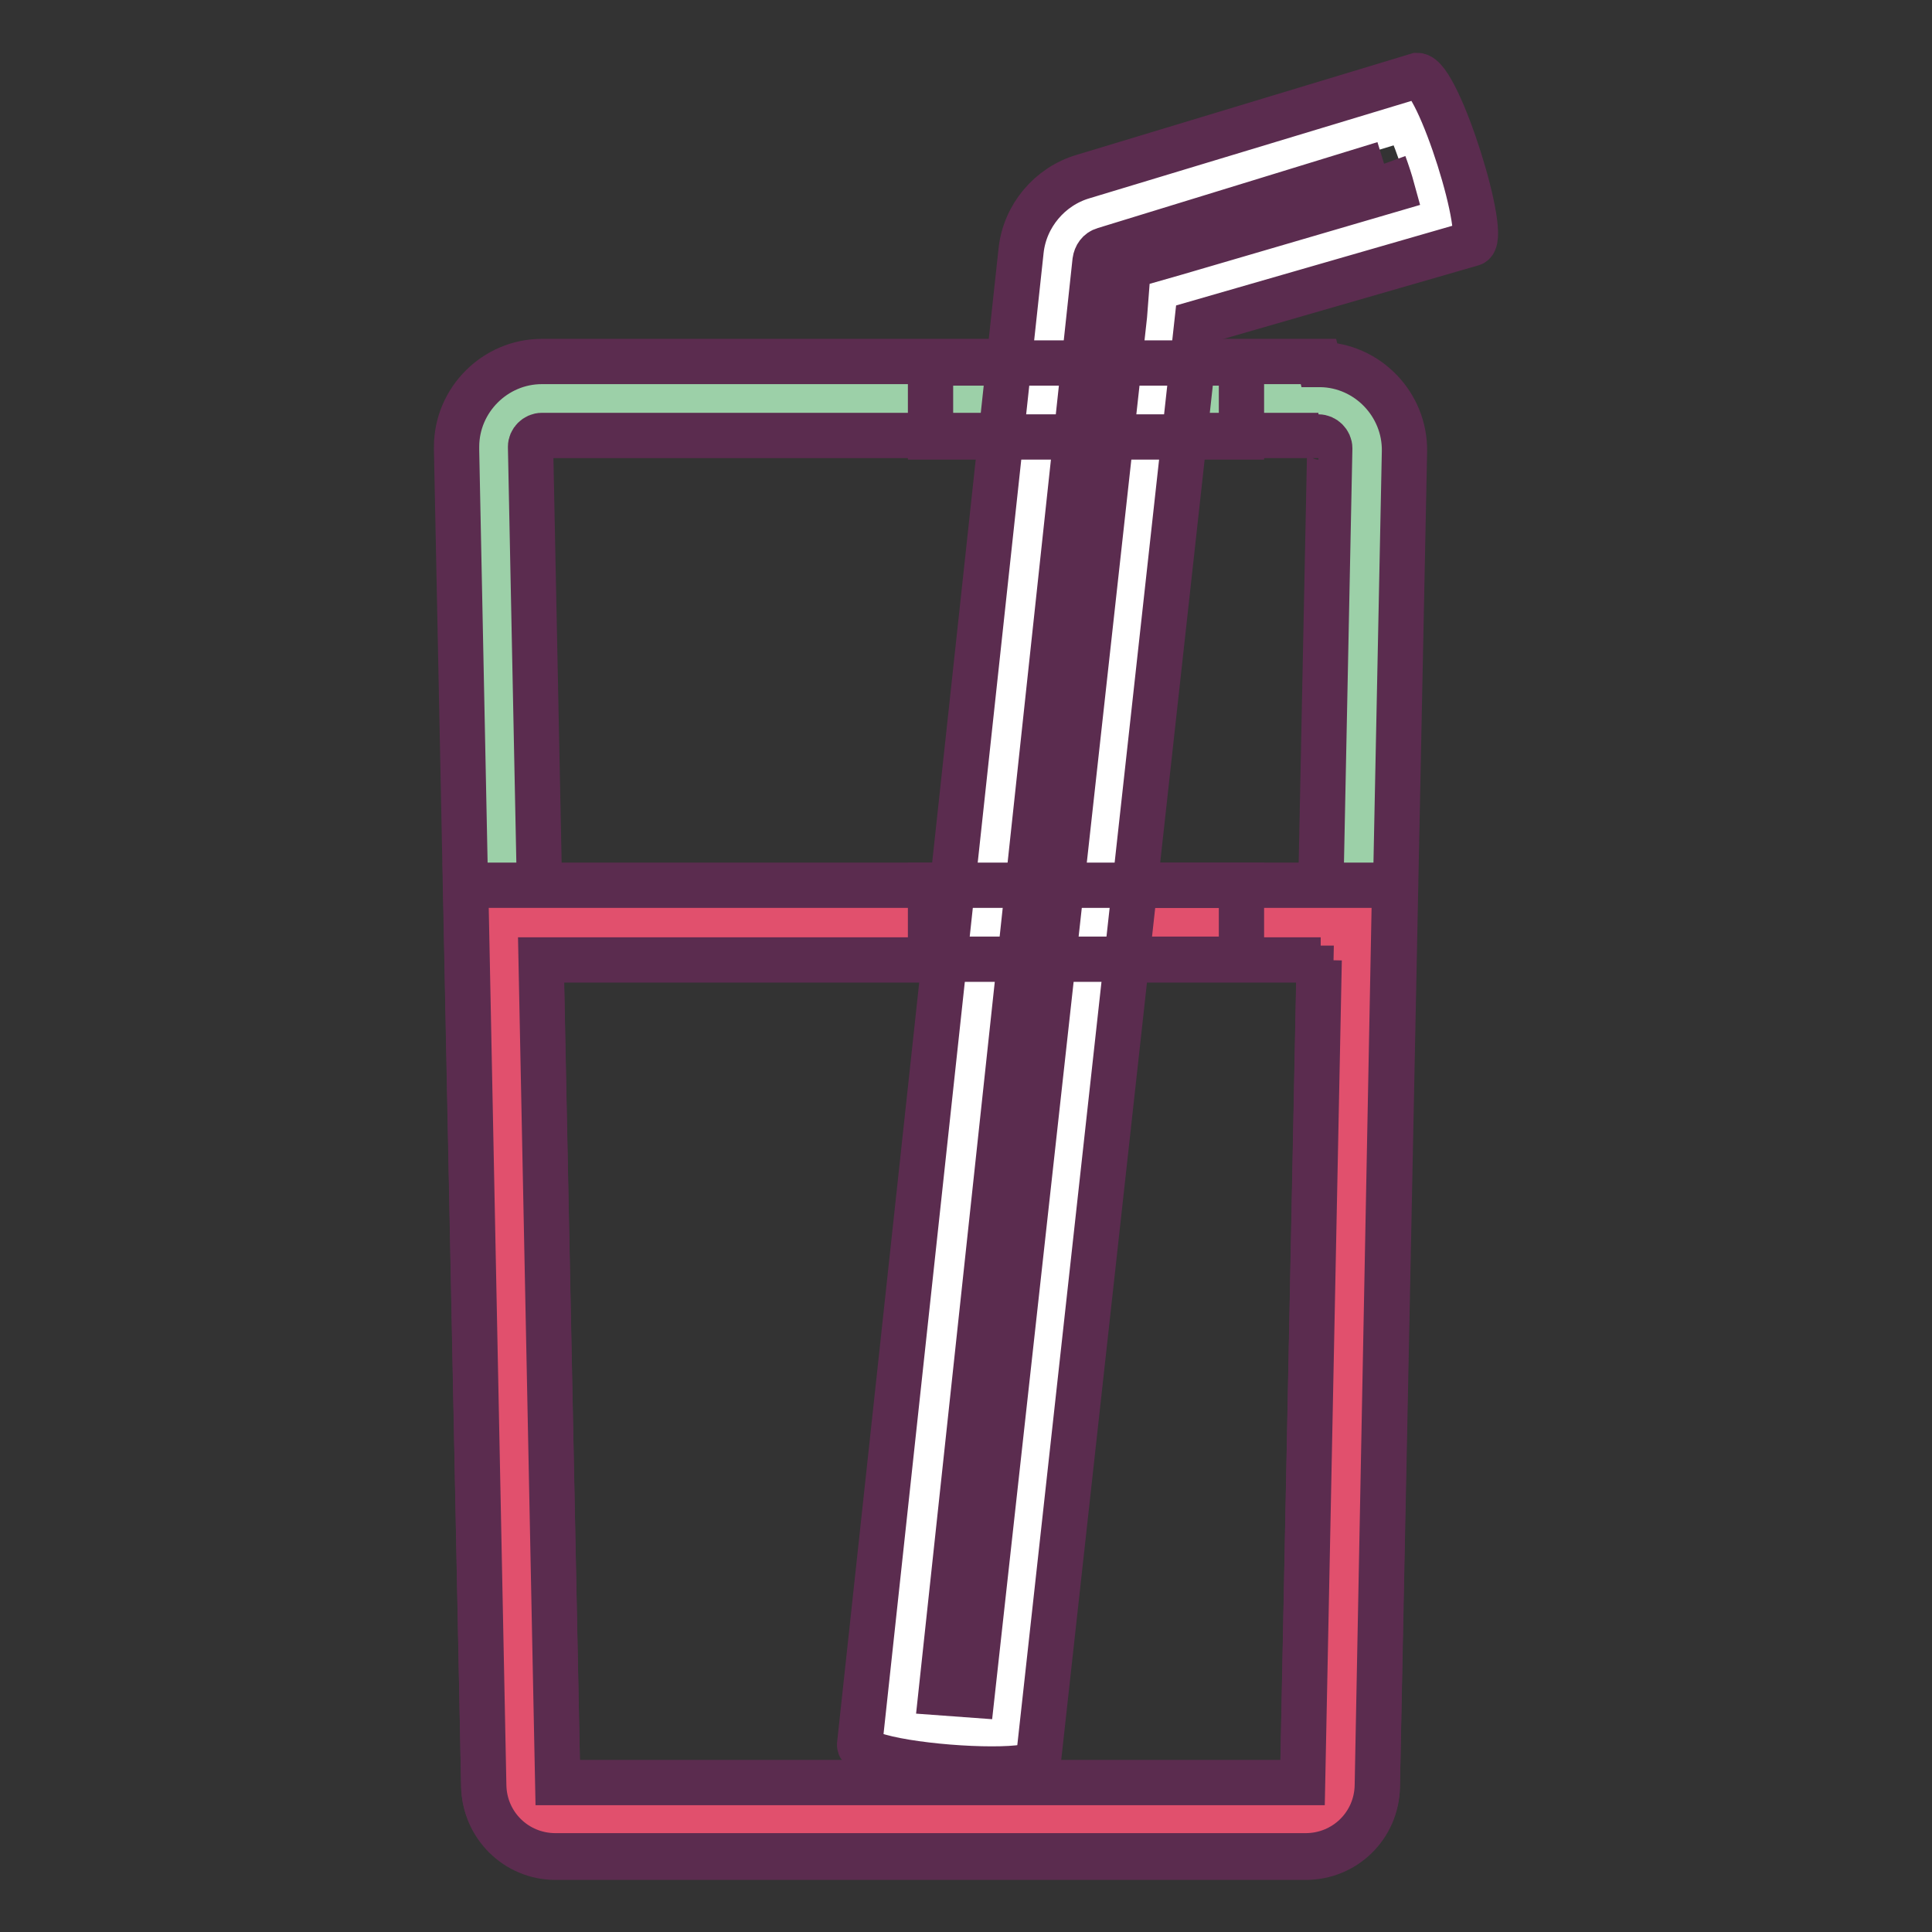
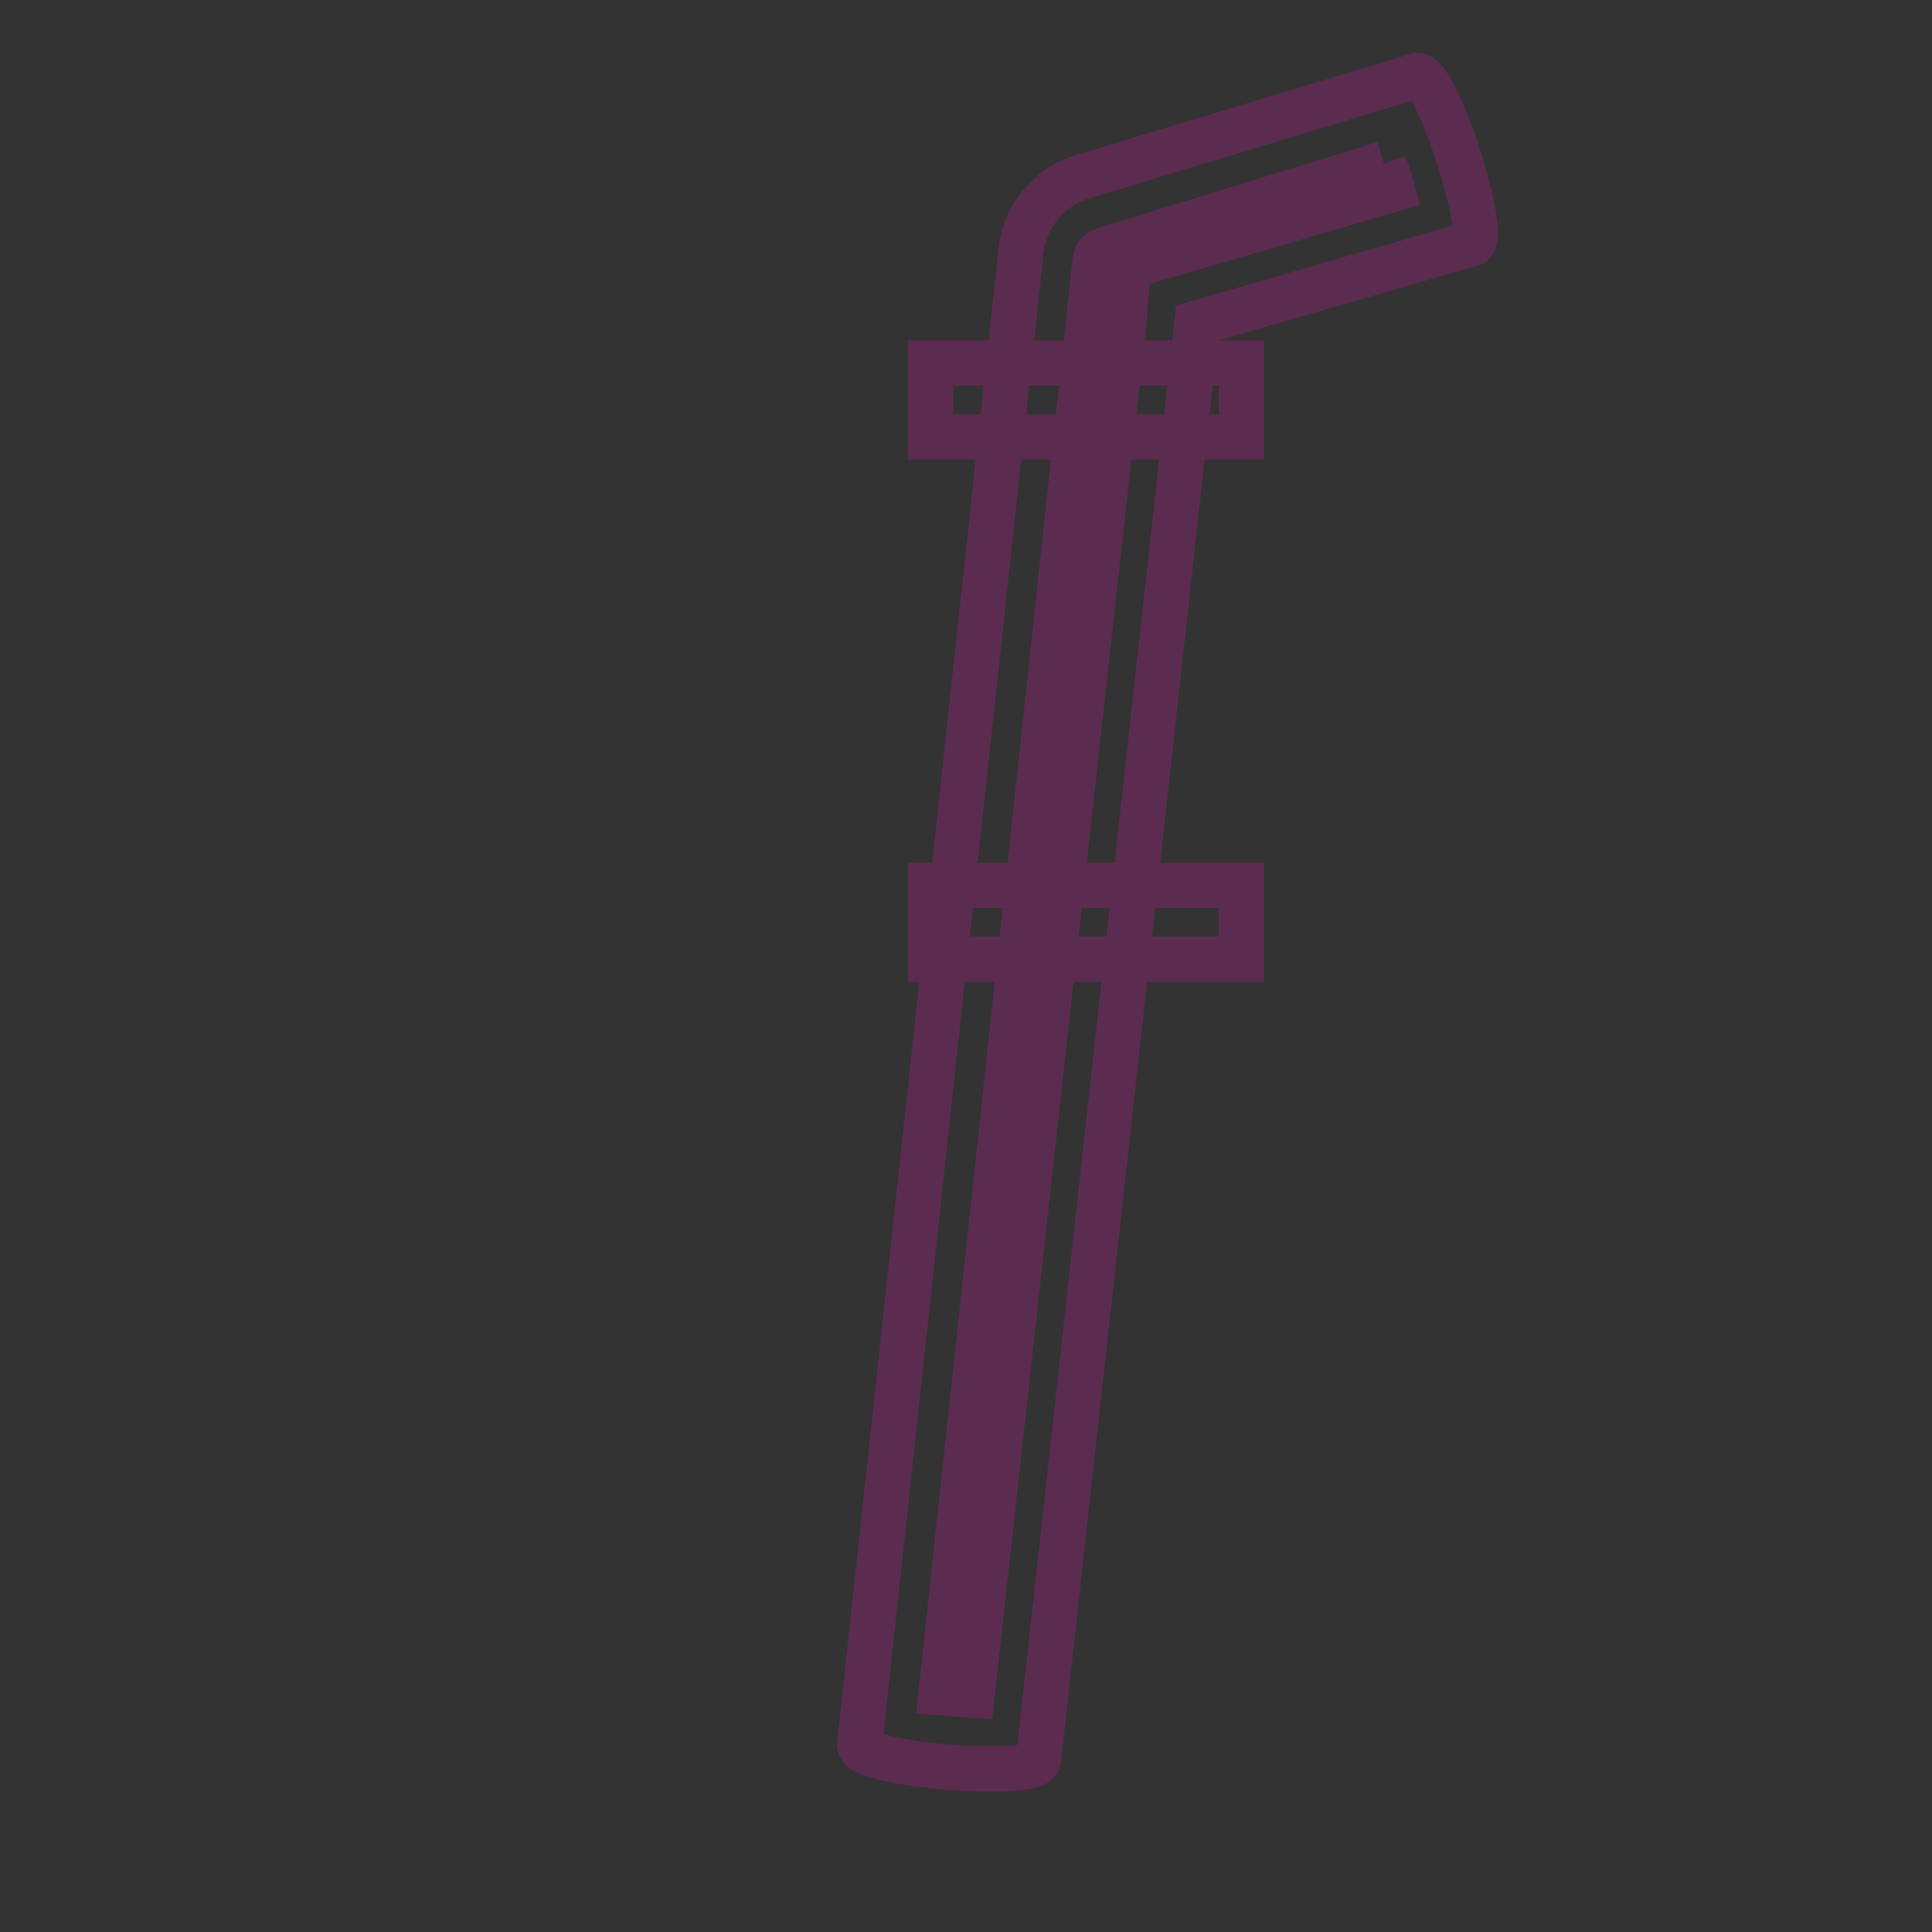
<svg xmlns="http://www.w3.org/2000/svg" version="1.1" x="0px" y="0px" viewBox="0 0 256 256" enable-background="new 0 0 256 256" xml:space="preserve">
  <rect x="0" y="0" width="256" height="256" fill="#333333" stroke="none" />
  <g>
-     <path stroke-width="6" fill-opacity="0" stroke="#9cd0a8" d="M73.6,241.1c-2.5,0-4.6-2-4.6-4.5l-3.6-177c-0.1-3.5,2.7-6.5,6.2-6.5c0.1,0,0.1,0,0.1,0h102.9 c3.5,0,6.4,2.9,6.4,6.4c0,0,0,0.1,0,0.1l-3.6,177c-0.1,2.5-2.1,4.5-4.6,4.5L73.6,241.1z" />
-     <path stroke-width="6" fill-opacity="0" stroke="#5b2c4f" d="M174.7,57.9c0.8,0,1.5,0.7,1.5,1.5l0,0l-3.6,177H73.9L70.3,59.2c0-0.8,0.7-1.5,1.5-1.5h102.9 M174.7,47.9 H71.8c-6.2,0-11.3,5.1-11.3,11.3c0,0.2,0,0.3,0,0.5l3.6,177c0.1,5.2,4.3,9.4,9.5,9.4H173c5.2,0,9.4-4.1,9.5-9.3l3.6-177 c0.1-6.2-4.9-11.4-11.1-11.5c-0.1,0-0.1,0-0.2,0L174.7,47.9z" />
-     <path stroke-width="6" fill-opacity="0" stroke="#e1506d" d="M73.6,241.1c-2.5,0-4.6-2-4.6-4.5l-2.3-114.3h113.1l-2.3,114.3c-0.1,2.5-2.1,4.5-4.6,4.5H73.6z" />
-     <path stroke-width="6" fill-opacity="0" stroke="#5b2c4f" d="M174.8,127.2l-2.2,109H73.9l-2.2-109H175 M184.8,117.3H61.7l2.4,119.3c0.1,5.2,4.3,9.3,9.5,9.3H173 c5.2,0,9.4-4.1,9.5-9.3L184.8,117.3L184.8,117.3z" />
-     <path stroke-width="6" fill-opacity="0" stroke="#ffffff" d="M131.6,229.6c-4,0-8.1-0.4-12-1.2l20.7-194.6c0.3-2.7,2.3-5,4.9-5.7l41.2-12.5c1.8,4.1,3.2,8.5,4.1,12.9 l-36.5,10.5l-20.7,190.5H131.6z" />
    <path stroke-width="6" fill-opacity="0" stroke="#5b2c4f" d="M183.4,21.7c0.4,1.1,0.8,2.3,1.1,3.4l-28.7,8.4l-6.3,1.8l-0.5,6.5l-20.2,182.8l-4.1-0.3l20.4-189.7 c0.1-0.7,0.5-1.3,1.2-1.5L183.4,21.7 M187.8,10l-44.3,13.4c-4.4,1.3-7.7,5.2-8.2,9.8l-21.4,198c0,1.8,10.4,3.2,17.5,3.2 c3.5,0,6.1-0.3,6.2-1.2l21-190.4L195,32.3C197.4,32,190.6,10,187.8,10L187.8,10z" />
    <path stroke-width="6" fill-opacity="0" stroke="#5b2c4f" d="M123.3,48.1h41.2v9.8h-41.2V48.1z M123.3,117.3h41.2v9.8h-41.2V117.3z" />
  </g>
</svg>